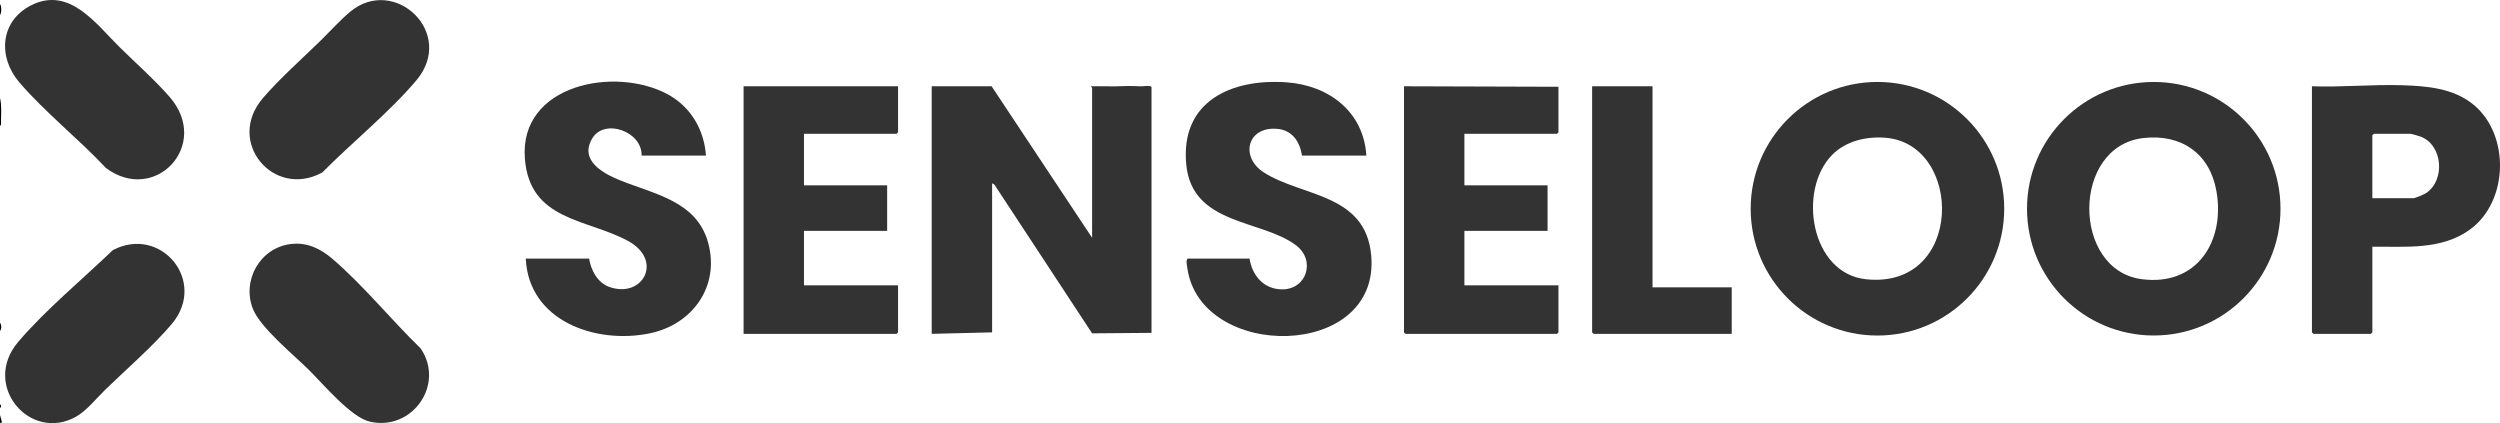
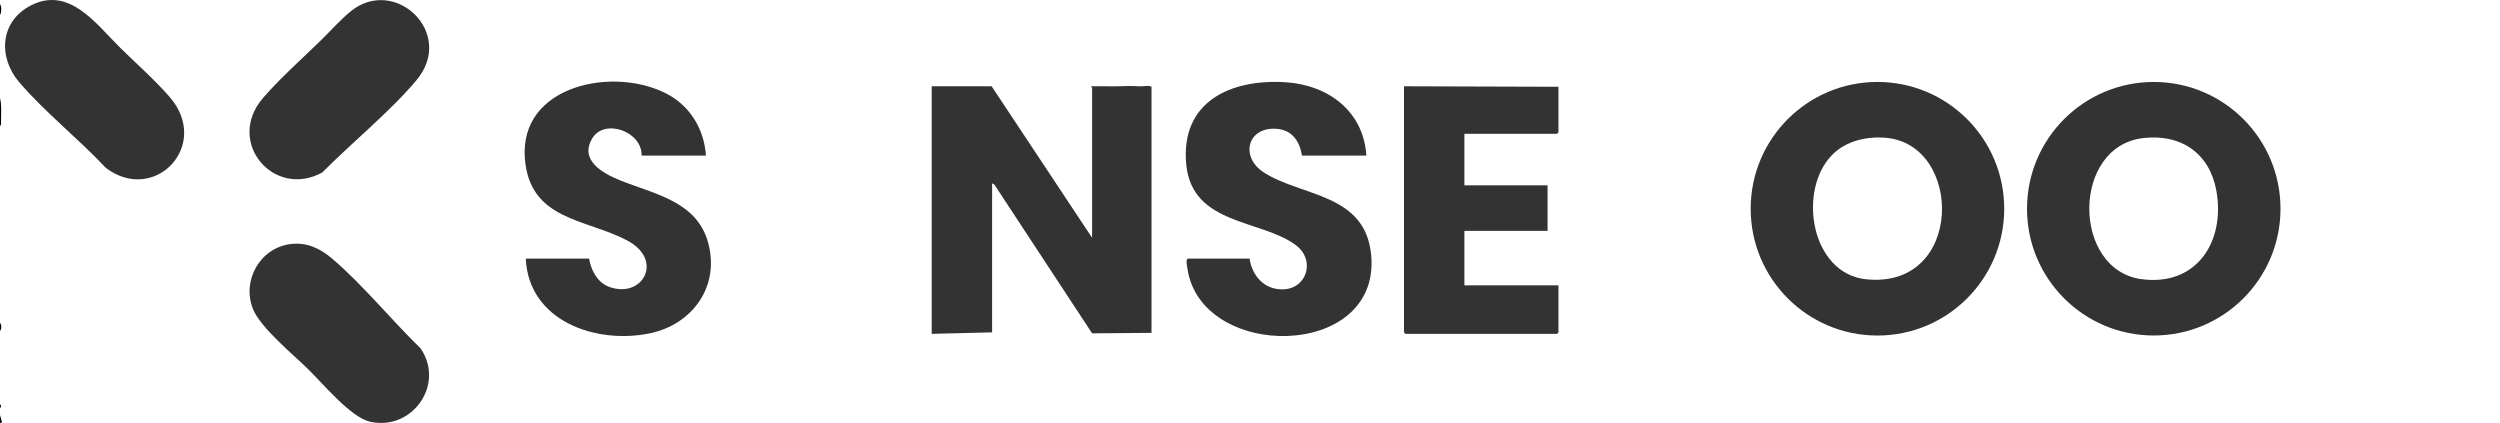
<svg xmlns="http://www.w3.org/2000/svg" viewBox="0 0 2423.453 410.189" id="a">
  <defs>
    <style>
      .b {
        fill: #333;
      }
    </style>
  </defs>
  <path d="M0,122.031v-26.88c1.692,6.598,1.049,14.681.977,21.614-.017,1.623.613,4.269-.977,5.266Z" />
  <path d="M0,14.511V3.951c1.597,2.246,1.638,8.123,0,10.56Z" />
  <polygon points="0 402.351 1.943 409.52 0 410.031 0 402.351" />
  <path d="M0,320.751v-7.68c1.614,1.513,1.6,6.206,0,7.68Z" />
  <path d="M0,395.631v-3.84c1.34,1.218,1.312,2.656,0,3.84Z" />
  <path d="M1116.259,322.671l-57.584.475-94.748-144.221-2.197-1.215v144.48l-58.548,1.44V83.631h58.069l97.421,146.88V85.071c0-.206-1.435-1.087-.96-1.43,7.831-.19,15.715.208,23.555.03,8.942-.203,14.665-.548,23.912-.004,3.687.217,8.51-1.269,11.081.445v238.56Z" class="b" />
  <path d="M1942.847,202.351c0,67.883-55.019,122.913-122.889,122.913s-122.889-55.03-122.889-122.913,55.019-122.913,122.889-122.913,122.889,55.03,122.889,122.913ZM1775.986,150.209c-33.605,34.309-20.778,114.892,32.894,120.504,95.097,9.944,94.517-130.936,19.063-137.147-18.574-1.529-38.612,3.018-51.957,16.642Z" class="b" />
  <path d="M2210.669,202.338c0,67.869-55.008,122.887-122.863,122.887s-122.863-55.019-122.863-122.887,55.008-122.887,122.863-122.887,122.863,55.019,122.863,122.887ZM2077.775,133.817c-69.823,7.878-69.393,127.614-1.937,136.766,53.448,7.252,81.317-36.268,72.746-85.24-6.415-36.654-34.066-55.671-70.809-51.526Z" class="b" />
  <path d="M684.345,150.831h-62.388c.698-23.451-36.086-36.458-47.851-16.661-12.682,21.341,10.417,33.867,26.495,40.421,33.536,13.669,74.934,20.202,85.934,60.929,11.435,42.339-15.465,79.18-56.866,87.665-52.063,10.669-117.182-11.861-120.01-72.513h61.428c1.752,11.164,8.08,23.213,19.216,27.34,32.444,12.023,53.766-25.643,17.898-44.782-39.967-21.326-94.533-19.33-99.379-79.162-5.88-72.601,88.166-90.403,139.067-62.294,21.89,12.088,34.747,34.205,36.455,59.058Z" class="b" />
  <path d="M1324.538,150.831h-62.388c-2.251-13.767-9.508-24.81-24.439-25.953-28.706-2.198-35.866,27.337-12.54,42.299,36.925,23.685,98.565,20.109,104.042,80.257,9.28,101.915-165.765,102.69-178.269,12.226-.359-2.598-1.538-7.462.348-8.989h59.988c2.553,16.419,13.672,29.564,31.199,29.834,24.087.371,33.36-27.96,13.849-42.73-33.224-25.151-100.492-19.253-106.358-77.941-6.148-61.498,43.531-83.867,97.292-80.031,40.822,2.913,74.619,28.406,77.277,71.028Z" class="b" />
-   <path d="M2299.705,239.151v83.04l-1.44,1.44h-55.669l-1.44-1.44V83.631c29.28,1.062,58.588-1.951,87.862-1,23.672.769,48.801,2.851,68.086,18.3,36.182,28.987,34.849,93.91-2.459,121.338-27.649,20.326-62.41,16.63-94.941,16.881ZM2299.705,192.111h39.832c1.73,0,10.459-3.724,12.317-4.96,18.72-12.462,16.232-46.628-5.418-54.74-1.531-.574-8.748-2.699-9.779-2.699h-35.513l-1.44,1.44v60.96Z" class="b" />
  <polygon points="1419.559 129.711 1419.559 179.631 1500.184 179.631 1500.184 223.791 1419.559 223.791 1419.559 276.591 1510.741 276.591 1510.741 322.191 1509.302 323.631 1362.451 323.631 1361.011 322.191 1361.011 83.631 1510.741 84.111 1510.741 128.271 1509.302 129.711 1419.559 129.711" class="b" />
-   <polygon points="870.548 83.631 870.548 128.271 869.108 129.711 779.366 129.711 779.366 179.631 859.99 179.631 859.99 223.791 779.366 223.791 779.366 276.591 870.548 276.591 870.548 322.191 869.108 323.631 720.817 323.631 720.817 83.631 870.548 83.631" class="b" />
-   <polygon points="1601.923 83.631 1601.923 278.511 1678.708 278.511 1678.708 323.631 1544.815 323.631 1543.375 322.191 1543.375 83.631 1601.923 83.631" class="b" />
  <path d="M310.351,39.804c9.214-8.975,19.68-20.679,29.409-28.665,42.819-35.144,102.447,20.934,63.851,66.743-26.023,30.888-62.594,60.378-91.17,89.292-47.131,25.826-93.994-29.587-57.625-72.037,15.596-18.204,38.012-38.264,55.535-55.334Z" class="b" />
-   <path d="M102.076,377.727c-8.476,8.224-17.981,20.288-28.154,26.08-44.467,25.315-92.417-30.02-56.179-72.51,26.309-30.848,62.293-60.672,91.644-88.818,46.376-24.46,92.031,30.151,57.152,71.564-17.777,21.107-44.24,44.062-64.463,63.685Z" class="b" />
  <path d="M115.801,45.567c15.453,15.284,34.955,32.523,48.82,48.61,40.097,46.522-14.52,104.154-61.933,68.665-26.076-27.89-59.364-54.275-83.985-83.038C-2.377,55.179.097,20.226,30.372,5.049c36.811-18.454,62.614,17.952,85.429,40.518Z" class="b" />
  <path d="M281.973,236.538c15.495-1.853,28.559,4.372,40.018,14.159,29.731,25.394,57.553,59.644,85.751,87.032,23.822,34.852-7.915,80.222-48.986,71.075-18.642-4.152-45.34-36.497-59.749-50.639-14.673-14.399-46.537-40.516-53.757-58.552-11.156-27.867,6.961-59.516,36.724-63.075Z" class="b" />
</svg>